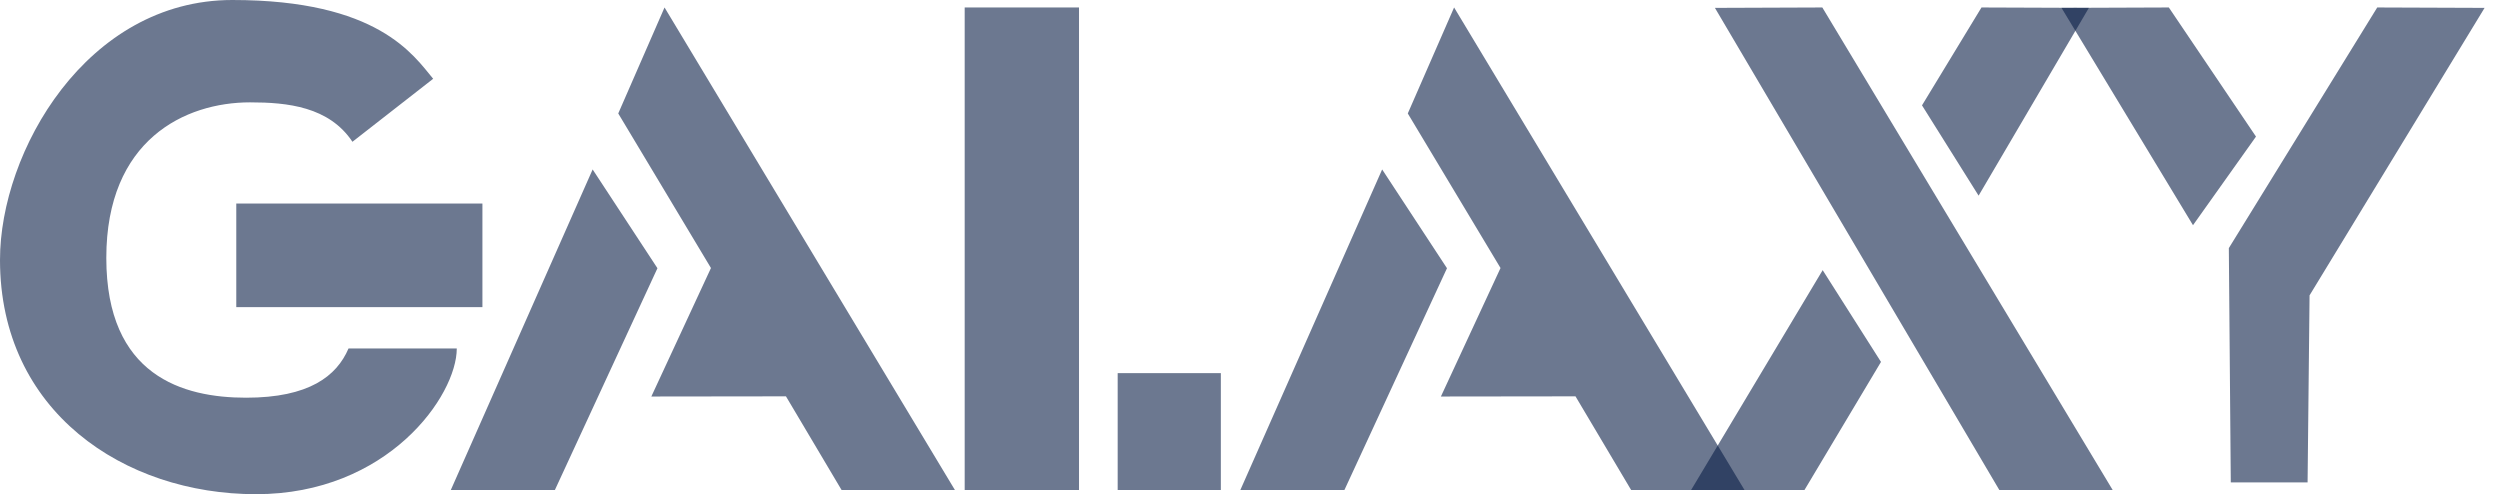
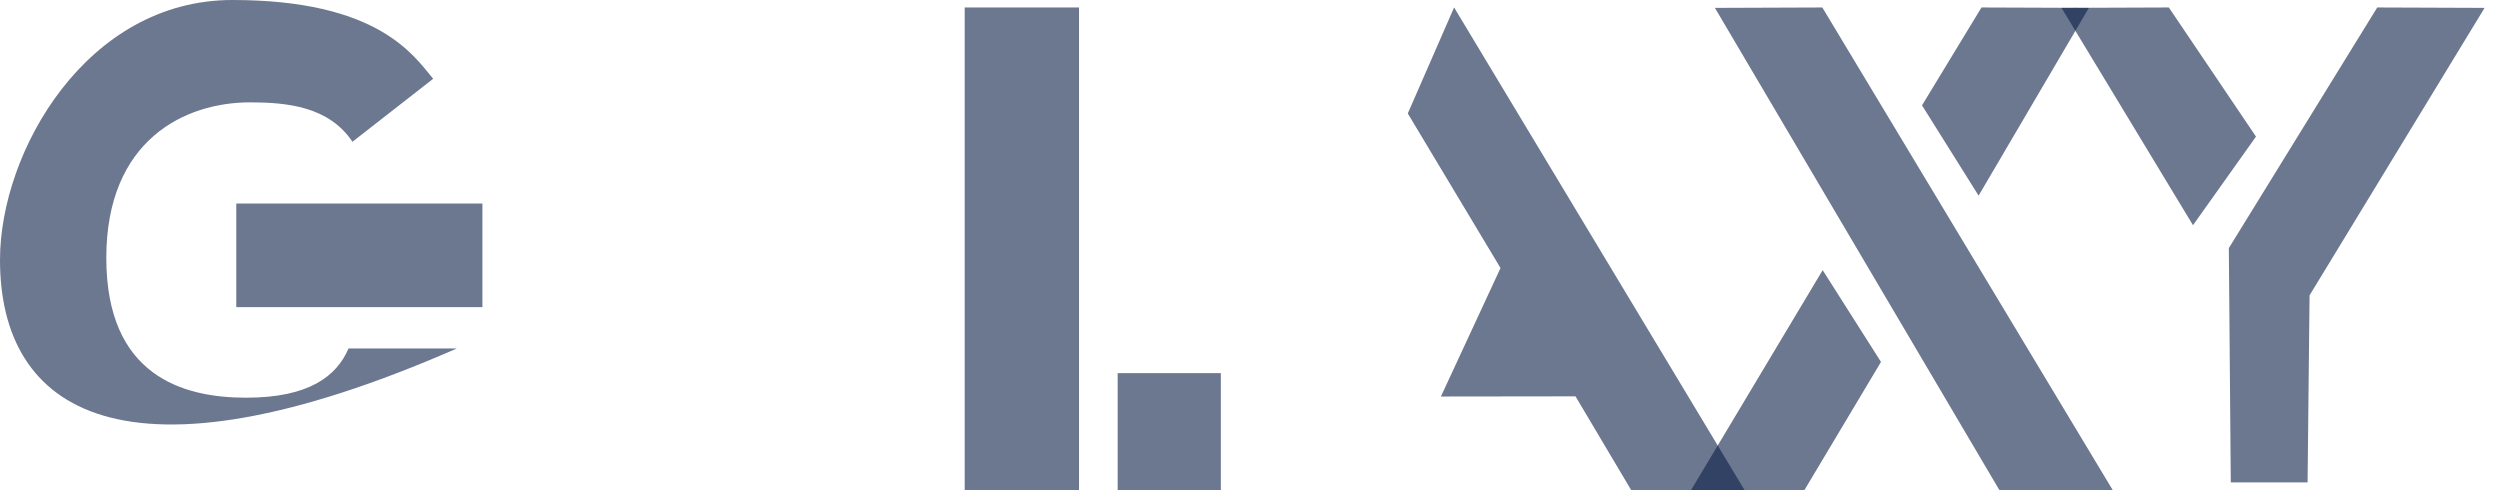
<svg xmlns="http://www.w3.org/2000/svg" viewBox="0 0 86 17">
-   <path fill-rule="evenodd" clip-rule="evenodd" d="M20.387 5.829L15.508 16.856H19.088L22.616 9.227L20.387 5.829Z" fill="#0B1E46" fill-opacity="0.6" />
-   <path fill-rule="evenodd" clip-rule="evenodd" d="M28.95 16.856L27.037 13.634L22.406 13.64L24.457 9.22L21.268 3.903L22.86 0.257L32.849 16.856H28.95ZM47.546 5.829L42.668 16.856H46.248L49.776 9.227L47.546 5.829Z" fill="#0B1E46" fill-opacity="0.6" />
  <path fill-rule="evenodd" clip-rule="evenodd" d="M56.111 16.856L54.197 13.634L49.567 13.64L51.618 9.22L48.428 3.903L50.021 0.257L60.011 16.856H56.111ZM68.777 16.856L58.993 0.271L62.688 0.257L72.676 16.856H68.777ZM77.606 4.699L74.608 0.257L70.916 0.271L75.439 7.747L77.606 4.699Z" fill="#0B1E46" fill-opacity="0.6" />
  <path fill-rule="evenodd" clip-rule="evenodd" d="M66.117 3.624L68.163 0.257L71.857 0.271L68.064 6.73L66.117 3.624ZM79.381 16.594H76.739L76.672 8.535L81.777 0.257L85.47 0.271L79.449 10.16L79.381 16.594ZM64.706 12.45L62.074 16.856H58.174L62.7 9.293L64.706 12.45ZM33.185 0.257V16.856H37.118V0.257H33.185ZM38.448 16.856H41.997V12.835H38.448V16.856ZM8.128 7.001H16.595V10.565H8.128V7.001Z" fill="#0B1E46" fill-opacity="0.6" />
-   <path fill-rule="evenodd" clip-rule="evenodd" d="M12.124 4.877C11.318 3.668 9.888 3.521 8.601 3.521C6.366 3.521 3.657 4.808 3.657 8.872C3.657 12.936 6.299 13.681 8.466 13.681C10.633 13.681 11.582 12.937 11.989 11.988H15.713C15.713 13.614 13.343 17 8.805 17C4.267 17 0 14.155 0 8.941C0 5.215 2.979 0 7.992 0C13.004 0 14.223 1.897 14.901 2.71L12.124 4.877Z" fill="#0B1E46" fill-opacity="0.6" />
+   <path fill-rule="evenodd" clip-rule="evenodd" d="M12.124 4.877C11.318 3.668 9.888 3.521 8.601 3.521C6.366 3.521 3.657 4.808 3.657 8.872C3.657 12.936 6.299 13.681 8.466 13.681C10.633 13.681 11.582 12.937 11.989 11.988H15.713C4.267 17 0 14.155 0 8.941C0 5.215 2.979 0 7.992 0C13.004 0 14.223 1.897 14.901 2.71L12.124 4.877Z" fill="#0B1E46" fill-opacity="0.6" />
</svg>